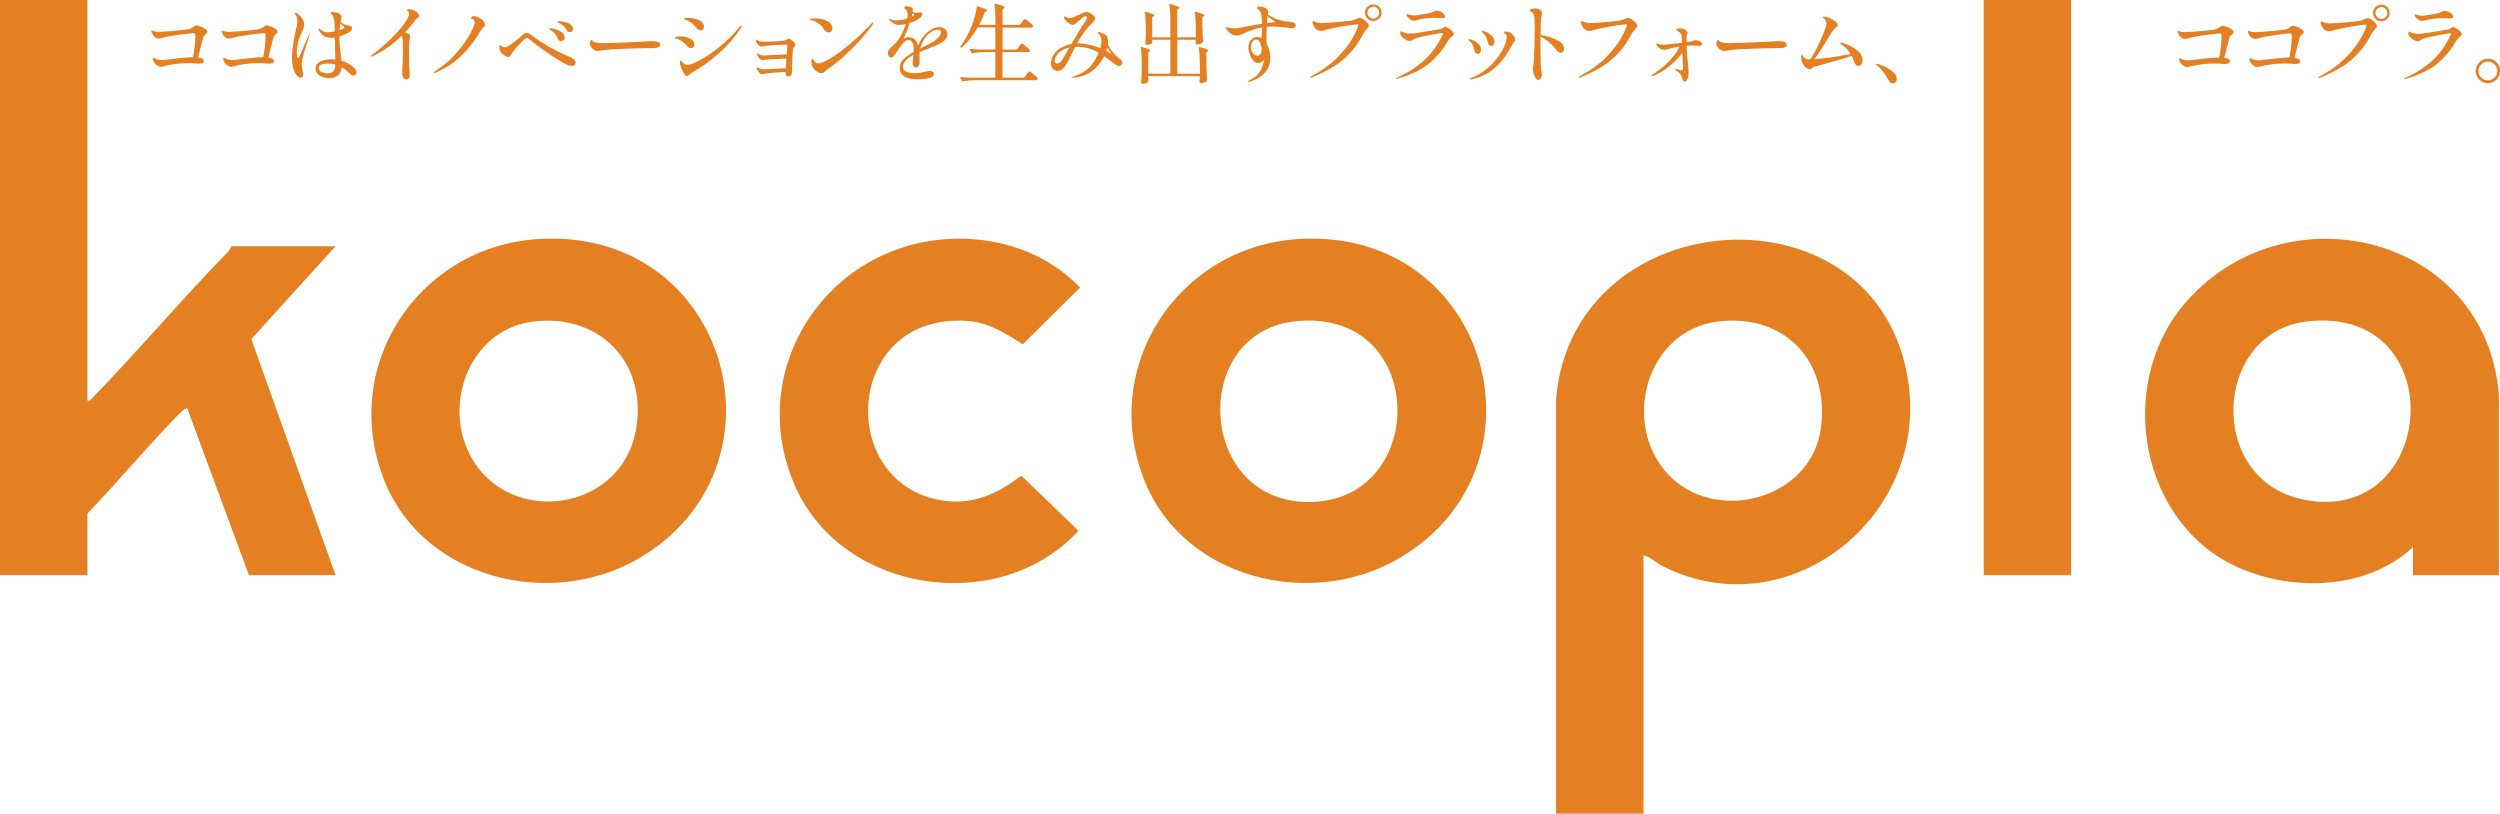
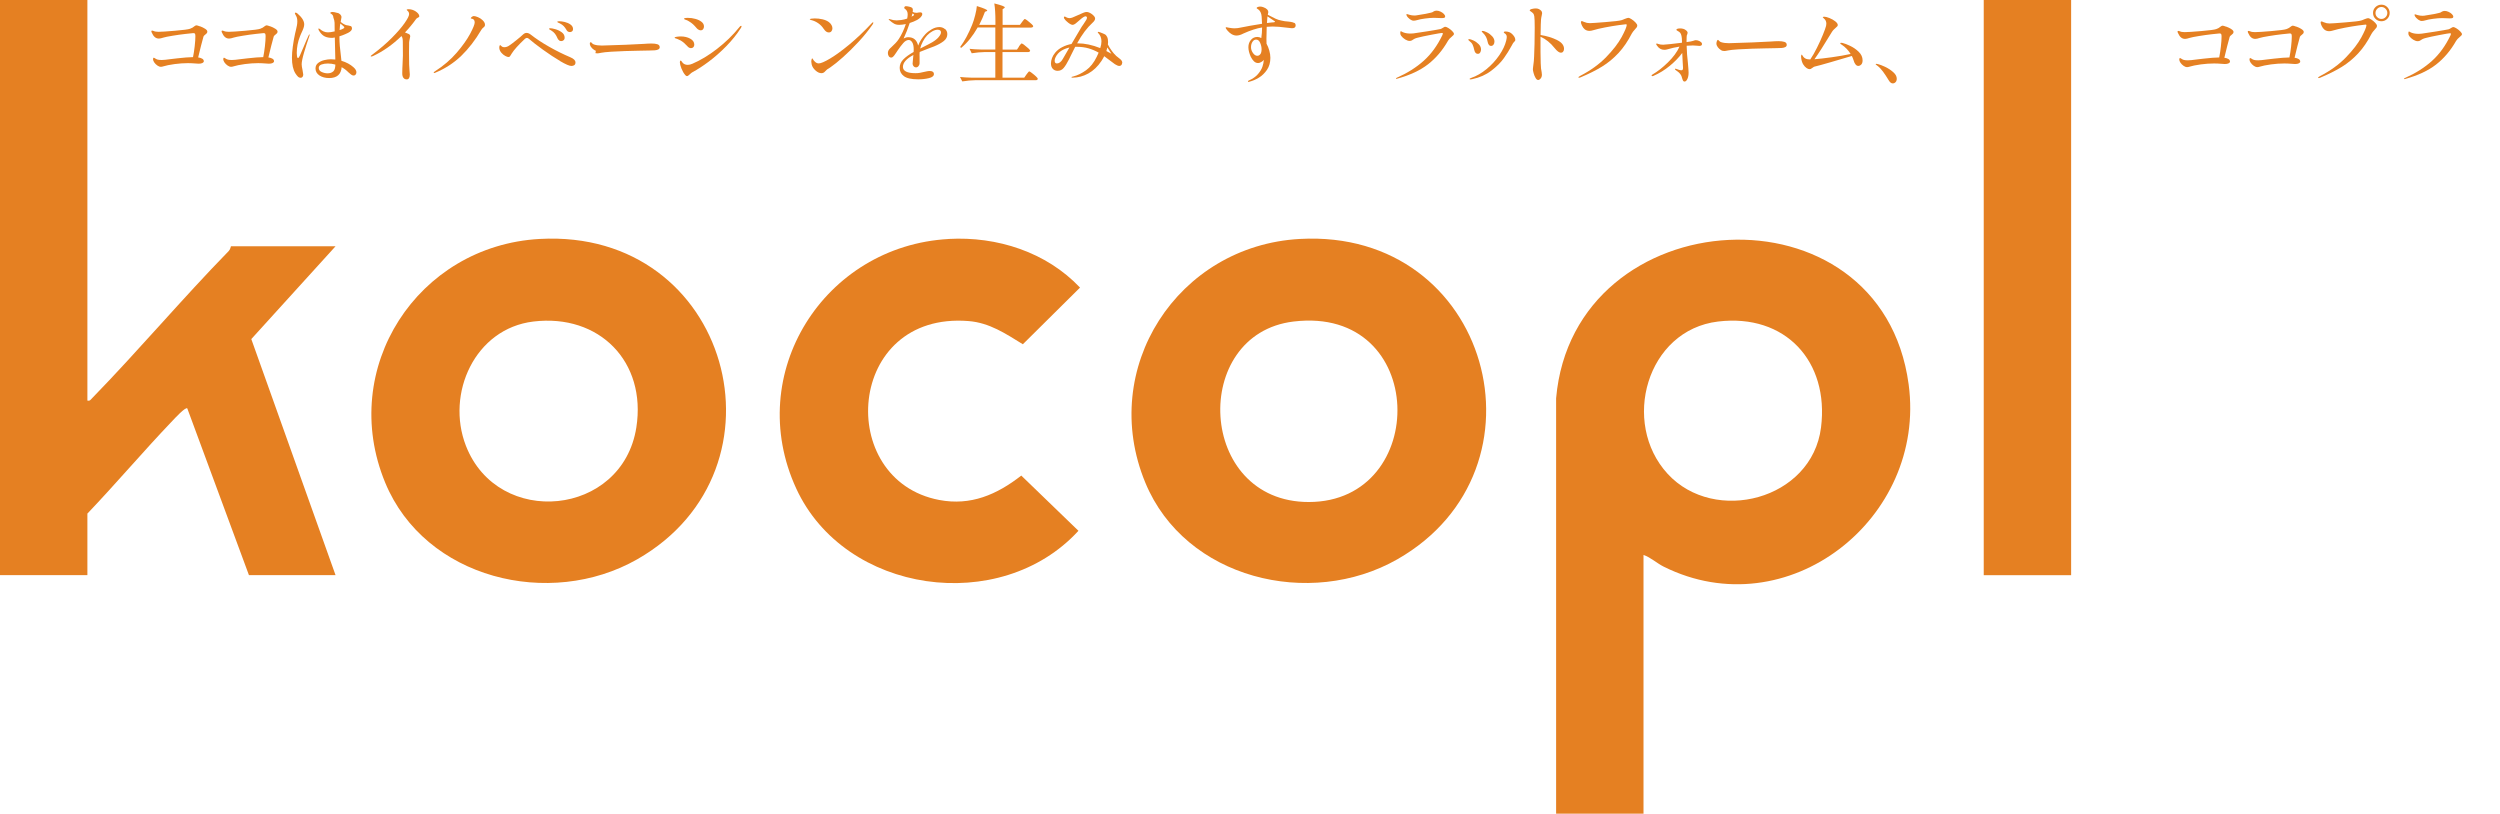
<svg xmlns="http://www.w3.org/2000/svg" id="_レイヤー_2" data-name="レイヤー 2" viewBox="0 0 540.08 175.78">
  <defs>
    <style>
      .cls-1 {
        fill: #e58022;
      }
    </style>
  </defs>
  <g id="_レイヤー_1-2" data-name="レイヤー 1">
    <g>
      <g>
        <path class="cls-1" d="M355.05,119.88v55.9h-18.88v-89.74c3.78-43.11,70.24-47.12,76.16-3,3.9,29.06-26.21,52.67-52.91,39.38-1.47-.73-2.81-2-4.37-2.54ZM371.16,69.46c-15.45,1.85-21.02,21.9-10.89,32.91s31.16,5.64,33.13-10.02c1.79-14.3-7.71-24.63-22.24-22.89Z" />
        <path class="cls-1" d="M18.88,0v86.54c.57.12.68-.18,1.01-.51,10.08-10.35,19.43-21.46,29.53-31.81.38-.39.43-1.02.48-1.02h22.59l-18.2,20.05,18.2,51h-18.71l-13.32-36.03c-.4-.36-2.78,2.24-3.21,2.69-6.25,6.54-12.12,13.49-18.37,20.04v13.3H0V0h18.88Z" />
-         <path class="cls-1" d="M539.82,124.26h-18.54v-6.06c-9.84,9.16-25.74,9.7-37.65,4.44-21.28-9.41-26.55-39.09-12.05-56.6,21.48-25.92,65.57-15.48,68.26,19.31v38.91ZM498.27,69.46c-20.14,2.4-21.71,34.26-.61,38.47,29.08,5.81,32.29-42.26.61-38.47Z" />
        <path class="cls-1" d="M116.59,51.62c41.14-2.28,55.17,49.74,21.08,69.2-18.89,10.78-45.85,4.23-54.45-16.54-10.23-24.74,6.98-51.2,33.37-52.66ZM115.24,69.46c-12.64,1.51-18.97,15.56-14.59,26.84,6.95,17.88,33.81,15.27,36.82-3.96,2.22-14.17-7.97-24.59-22.24-22.88Z" />
        <path class="cls-1" d="M280.8,51.62c41.13-2.28,55.18,49.74,21.08,69.2-18.89,10.78-45.85,4.23-54.45-16.54-10.23-24.72,6.98-51.2,33.37-52.66ZM279.45,69.46c-22.33,2.68-20.87,38.99,3.28,38.99,26.24,0,25.9-42.49-3.28-38.99Z" />
        <path class="cls-1" d="M204.93,51.62c10.49-.58,21.12,2.83,28.39,10.51l-12.35,12.24c-3.73-2.29-7.2-4.65-11.74-5.01-26.48-2.11-28.87,34.36-6.33,38.65,6.82,1.3,12.46-1.16,17.73-5.27l12.35,11.93c-16.83,18.36-50.47,13.67-60.97-9.14-11.44-24.85,6.02-52.41,32.93-53.9Z" />
        <rect class="cls-1" x="428.55" width="18.88" height="124.26" />
      </g>
      <g>
        <path class="cls-1" d="M43.21,5.68c.4.14.76.32,1.09.53.33.21.49.41.49.61,0,.14-.04.25-.11.35-.08.09-.19.2-.34.31-.2.14-.33.28-.38.41-.15.54-.33,1.21-.54,2.02-.21.81-.41,1.64-.61,2.49.81.13,1.22.4,1.22.83,0,.15-.1.28-.3.38-.2.1-.47.15-.81.15l-.6-.04c-.63-.05-1.2-.08-1.71-.08-.93,0-1.89.07-2.88.2-.99.13-1.91.32-2.75.57l-.23.02c-.24,0-.49-.09-.76-.28-.27-.19-.49-.41-.67-.67-.18-.26-.26-.49-.26-.69,0-.21.06-.32.17-.32.04,0,.09.02.15.06.23.16.44.28.65.34.21.06.51.09.91.09.36,0,1-.06,1.92-.19l1.45-.17c1.39-.16,2.52-.25,3.39-.26.14-.69.26-1.47.36-2.33.1-.87.15-1.59.15-2.18,0-.26-.03-.44-.08-.54-.05-.09-.17-.14-.36-.14-.13,0-.67.06-1.63.17-.96.11-1.92.24-2.87.4s-1.61.28-1.97.4c-.41.14-.74.21-.98.21-.34,0-.63-.11-.88-.32-.25-.21-.47-.54-.66-.98-.05-.1-.08-.19-.08-.28,0-.1.06-.15.17-.15.02,0,.13.03.3.08.26.13.62.19,1.07.19.61,0,1.81-.08,3.58-.23,1.77-.15,2.86-.29,3.24-.43.39-.14.71-.32.96-.55.06-.05.13-.09.2-.13.07-.04.13-.06.2-.06.11,0,.37.07.77.22Z" />
        <path class="cls-1" d="M58.38,5.68c.4.14.76.32,1.09.53.33.21.49.41.49.61,0,.14-.04.25-.11.35-.08.09-.19.2-.34.31-.2.14-.33.28-.38.41-.15.54-.33,1.21-.54,2.02-.21.81-.41,1.64-.61,2.49.81.13,1.22.4,1.22.83,0,.15-.1.28-.3.38-.2.1-.47.15-.81.15l-.6-.04c-.63-.05-1.2-.08-1.71-.08-.93,0-1.89.07-2.88.2-.99.13-1.91.32-2.75.57l-.23.02c-.24,0-.49-.09-.76-.28-.27-.19-.49-.41-.67-.67-.18-.26-.26-.49-.26-.69,0-.21.06-.32.17-.32.04,0,.09.02.15.06.23.16.44.28.65.34.21.06.51.09.91.09.36,0,1-.06,1.92-.19l1.45-.17c1.39-.16,2.52-.25,3.39-.26.14-.69.26-1.47.36-2.33.1-.87.15-1.59.15-2.18,0-.26-.03-.44-.08-.54-.05-.09-.17-.14-.36-.14-.13,0-.67.06-1.63.17-.96.11-1.92.24-2.87.4s-1.61.28-1.97.4c-.41.14-.74.21-.98.21-.34,0-.63-.11-.88-.32-.25-.21-.47-.54-.66-.98-.05-.1-.08-.19-.08-.28,0-.1.06-.15.17-.15.02,0,.13.03.3.08.26.13.62.19,1.07.19.61,0,1.81-.08,3.58-.23,1.77-.15,2.86-.29,3.24-.43.39-.14.71-.32.96-.55.06-.05.13-.09.2-.13.07-.04.13-.06.2-.06.11,0,.37.07.77.22Z" />
        <path class="cls-1" d="M66.89,7.55s-.02.11-.06.24c-.41,1.17-.79,2.35-1.14,3.55-.35,1.2-.52,2.05-.52,2.54,0,.28.06.7.19,1.28.1.5.15.82.15.94,0,.19-.05.35-.14.49-.09.14-.23.21-.4.21-.24,0-.44-.08-.61-.25-.17-.17-.35-.4-.54-.69-.5-.79-.75-1.92-.75-3.39,0-.7.06-1.52.19-2.44.12-.93.29-1.86.49-2.78l.17-.71c.1-.43.18-.78.23-1.06.05-.28.08-.56.08-.84,0-.33-.03-.59-.09-.8-.06-.21-.18-.46-.36-.76-.05-.1-.08-.16-.08-.19,0-.04.02-.08.05-.11.03-.04.07-.06.12-.06.08,0,.19.06.36.17.99.84,1.49,1.63,1.49,2.37,0,.24-.05.5-.14.77s-.23.61-.42,1c-.04.09-.09.2-.15.33-.06.13-.13.29-.19.46-.48,1.2-.71,2.42-.71,3.65,0,.25.02.49.06.72.04.23.11.35.21.35s.23-.17.4-.52c.17-.34.4-.89.71-1.65.53-1.27.92-2.18,1.19-2.73.05-.12.11-.19.19-.19.04,0,.06.03.06.09ZM76.99,15.64c0,.18-.05.33-.16.47-.11.14-.25.21-.42.21-.19,0-.38-.07-.56-.21-.19-.14-.37-.29-.55-.46-.18-.17-.31-.29-.39-.37-.26-.23-.5-.4-.71-.53-.09-.06-.22-.14-.39-.24-.13,1.57-1.03,2.35-2.71,2.35-.83,0-1.52-.19-2.09-.56-.56-.38-.85-.88-.85-1.52,0-.49.19-.88.57-1.18.38-.29.83-.5,1.34-.62s.99-.18,1.43-.18c.31,0,.63.02.94.06l-.11-4.76c-.1.03-.28.05-.53.08-.24,0-.41,0-.53-.02-.56-.05-1.03-.2-1.4-.46-.37-.26-.71-.65-1.01-1.18-.05-.1-.08-.18-.08-.24,0-.09.03-.13.09-.13.04,0,.1.03.18.08s.13.1.16.12c.18.16.4.31.69.44.28.13.6.2.95.2s.83-.07,1.45-.21c-.01-.48-.02-1.1-.02-1.86-.01-.35-.1-.73-.26-1.13-.01-.26-.08-.45-.19-.57s-.26-.23-.45-.35c-.02-.03-.04-.04-.04-.06,0-.04.02-.08.07-.11s.09-.06.14-.08c.08-.02.16-.04.24-.04.24,0,.58.06,1.02.19.28.04.5.15.69.34.18.19.27.39.27.6,0,.1-.03.28-.09.53-.01.1-.04.26-.09.49.46.38.88.61,1.26.71.11.03.27.05.47.08.24.05.4.09.49.13.09.04.15.13.19.26.02.06.04.14.04.24,0,.34-.28.65-.83.94-.05.03-.26.12-.63.29-.37.17-.79.32-1.25.46v.26c0,1.13.11,2.46.32,4.01l.11,1.02c1.05.31,1.92.78,2.6,1.39.43.38.64.75.64,1.11ZM71.97,15.45c.31-.26.47-.76.48-1.5-.54-.15-1.07-.23-1.6-.23s-.98.07-1.38.21c-.41.14-.61.39-.61.75,0,.39.21.68.63.87s.84.29,1.27.29c.5,0,.91-.13,1.21-.4ZM73.37,6.5c.68-.21,1.02-.41,1.02-.58,0-.09-.13-.24-.4-.45-.26-.21-.42-.34-.47-.4-.06.3-.11.78-.15,1.43Z" />
        <path class="cls-1" d="M90.34,2.94c.16.19.24.37.24.54,0,.09-.02.15-.06.19s-.11.08-.21.13c-.01.01-.07.04-.17.09-.1.05-.19.14-.28.26-.73,1.02-1.52,1.97-2.37,2.86.26.09.54.2.83.34.2.11.3.28.3.51,0,.09-.03.24-.09.45-.09.39-.14.69-.15.9v.4c-.01.26-.02.84-.02,1.73,0,2.13.04,3.46.11,3.99.04.28.06.53.06.75,0,.71-.22,1.07-.66,1.07-.31,0-.55-.11-.72-.34-.17-.23-.25-.55-.25-.96s0-.76.02-1.06c.01-.31.02-.57.04-.8.05-.9.08-1.57.08-1.99l-.02-2.93c0-.3-.02-.55-.06-.75-.04-.2-.11-.38-.23-.53-1.94,1.88-3.99,3.32-6.13,4.31-.18.08-.3.11-.38.11-.09,0-.13-.02-.13-.06,0-.09.12-.21.38-.38,1.59-1.19,2.99-2.39,4.19-3.6,1.2-1.21,2.12-2.28,2.76-3.2.64-.92.96-1.56.96-1.91,0-.26-.09-.48-.26-.66-.05-.05-.11-.1-.17-.15-.06-.05-.09-.09-.09-.11,0-.1.12-.15.38-.15.56,0,1.08.16,1.56.47.2.13.38.29.55.48Z" />
        <path class="cls-1" d="M93.8,15.77c-.08,0-.11-.02-.11-.08,0-.08.08-.16.24-.26,1.86-1.19,3.43-2.54,4.72-4.03,1.29-1.5,2.26-2.87,2.92-4.11s.98-2.05.98-2.43c0-.49-.21-.76-.64-.83-.14,0-.21-.03-.21-.09,0-.08.08-.17.23-.29s.29-.18.43-.18c.21,0,.51.08.89.24.38.16.71.37.97.62.36.34.55.67.55,1,0,.15-.02.27-.08.35s-.13.17-.24.25c-.2.15-.36.33-.49.55-1.28,2.18-2.72,4.04-4.32,5.59-1.6,1.54-3.48,2.76-5.63,3.65-.11.04-.18.06-.21.06Z" />
        <path class="cls-1" d="M121.03,13.2c-1.18-.7-2.42-1.51-3.72-2.45-1.3-.94-2.31-1.72-3.03-2.35-.16-.14-.31-.21-.45-.21-.11,0-.24.06-.4.17-1.43,1.34-2.39,2.41-2.88,3.2-.05.08-.13.2-.24.39-.11.18-.2.29-.25.32-.06.03-.13.05-.22.05-.16,0-.39-.08-.68-.23s-.56-.37-.81-.65c-.25-.28-.41-.58-.47-.92l-.02-.24c0-.15.02-.28.06-.38.04-.1.08-.15.13-.15.04,0,.09.04.16.11s.15.14.24.21c.12.09.29.13.49.13.38,0,.73-.12,1.07-.36.33-.21.83-.59,1.52-1.14.69-.55,1.18-.97,1.49-1.27.24-.21.48-.32.73-.32.29,0,.59.12.9.36,1.12.88,2.43,1.75,3.93,2.6,1.5.86,3.05,1.63,4.63,2.3.74.31,1.11.69,1.11,1.13,0,.25-.08.44-.24.56s-.37.19-.63.19c-.44,0-1.25-.35-2.43-1.04ZM120.8,8.71c-.16-.09-.27-.23-.35-.42-.16-.39-.35-.72-.55-.99-.21-.27-.48-.51-.82-.72-.06-.04-.13-.08-.22-.12-.08-.04-.14-.08-.18-.12s-.06-.08-.06-.11c0-.09.09-.13.28-.13.23,0,.59.07,1.08.21.5.14.95.36,1.37.66.42.3.63.69.63,1.17,0,.24-.08.42-.23.55-.15.13-.32.19-.51.19-.15,0-.3-.05-.46-.14ZM122.39,6.48c-.21-.36-.42-.65-.62-.85s-.46-.39-.79-.56c-.09-.04-.19-.08-.29-.13-.11-.05-.18-.09-.23-.12-.04-.03-.07-.07-.07-.1,0-.09.15-.13.45-.13s.7.05,1.17.16c.46.11.88.29,1.24.55.36.26.55.59.55.99,0,.21-.07.37-.21.48-.14.11-.29.16-.45.16-.33,0-.58-.14-.75-.43Z" />
-         <path class="cls-1" d="M128.73,10.97c-.12-.03-.25-.1-.39-.2-.23-.14-.44-.34-.63-.59s-.29-.52-.29-.78c0-.15.03-.32.1-.51s.15-.28.23-.28c.05,0,.11.05.19.15.16.2.34.32.55.36.44.14.98.21,1.64.21.55-.01,1.36-.04,2.42-.08s1.96-.07,2.7-.09l3.91-.19c.64-.05,1.2-.08,1.67-.08.54,0,.97.05,1.3.16.33.11.49.32.49.65,0,.2-.1.35-.29.46-.19.11-.45.17-.78.2-.2.02-.58.04-1.13.04-.59.01-1.43.03-2.52.05-1.09.02-2.01.04-2.75.07-.93.03-1.92.07-2.99.14-1.07.07-1.79.15-2.18.23-.41.09-.69.13-.83.13-.16,0-.3-.02-.42-.05Z" />
+         <path class="cls-1" d="M128.73,10.97c-.12-.03-.25-.1-.39-.2-.23-.14-.44-.34-.63-.59s-.29-.52-.29-.78s.15-.28.23-.28c.05,0,.11.05.19.15.16.2.34.32.55.36.44.14.98.21,1.64.21.55-.01,1.36-.04,2.42-.08s1.96-.07,2.7-.09l3.91-.19c.64-.05,1.2-.08,1.67-.08.54,0,.97.05,1.3.16.33.11.49.32.49.65,0,.2-.1.35-.29.46-.19.11-.45.17-.78.2-.2.02-.58.04-1.13.04-.59.01-1.43.03-2.52.05-1.09.02-2.01.04-2.75.07-.93.03-1.92.07-2.99.14-1.07.07-1.79.15-2.18.23-.41.09-.69.13-.83.13-.16,0-.3-.02-.42-.05Z" />
        <path class="cls-1" d="M148.87,10.29c-.14-.07-.24-.15-.32-.25-.3-.33-.55-.58-.75-.75-.2-.18-.45-.35-.73-.53-.3-.16-.56-.28-.78-.36s-.35-.12-.4-.13c-.1-.04-.15-.08-.15-.13,0-.09.15-.15.46-.2.31-.04.59-.07.86-.07.78,0,1.46.16,2.05.48.59.32.88.76.88,1.31,0,.21-.07.39-.2.53-.13.14-.3.21-.5.21-.14,0-.28-.03-.41-.1ZM148,16.17c-.3-.35-.56-.81-.78-1.36-.22-.56-.34-1.01-.35-1.34,0-.25.06-.38.19-.38.05,0,.12.06.2.18s.17.23.25.33c.28.28.63.41,1.07.41.31,0,.64-.08.98-.23,1.72-.73,3.49-1.79,5.32-3.2s3.46-2.99,4.89-4.76c.11-.16.22-.24.32-.24.08,0,.11.03.11.09,0,.09-.04.21-.13.36-.89,1.39-1.95,2.71-3.19,3.97s-2.49,2.36-3.76,3.31c-1.27.95-2.44,1.71-3.51,2.28-.16.08-.36.23-.6.47-.25.25-.45.38-.58.38-.15,0-.29-.09-.43-.26ZM150.93,6.42c-.16-.08-.27-.17-.35-.25-.34-.4-.63-.71-.87-.93-.24-.22-.53-.43-.87-.63-.19-.12-.37-.22-.54-.27-.17-.06-.28-.1-.33-.12-.14-.08-.21-.12-.21-.15,0-.14.28-.21.85-.21s1.07.07,1.61.22c.53.14.97.35,1.33.63s.53.61.53,1.02c0,.23-.06.42-.19.58-.13.16-.29.24-.51.24-.15,0-.3-.04-.46-.12Z" />
-         <path class="cls-1" d="M170.95,8.62c.23.17.43.36.61.56.18.21.27.36.27.46,0,.09-.03.17-.08.25-.06.08-.09.13-.1.14-.19.21-.3.43-.34.64-.04.18-.09,1.18-.17,3.01l-.02.41v1.52c-.08.61-.36.92-.87.92-.16,0-.29-.08-.39-.25-.1-.17-.15-.35-.15-.55v-.19l-.56.04c-.65.04-1.34.08-2.08.13-.73.05-1.22.1-1.46.15-.2.03-.37.06-.51.11-.21.06-.38.09-.51.09-.15,0-.31-.09-.49-.28-.18-.19-.33-.41-.47-.66-.1-.2-.15-.34-.15-.41,0-.1.04-.15.13-.15.02,0,.12.04.3.13.35.19.65.28.88.28.39-.01,1.16-.04,2.32-.09,1.16-.05,2.03-.09,2.62-.13,0-.19,0-.33.02-.43l.09-.92.06-.75-.38.02c-.65.03-1.21.05-1.67.07-.46.02-.85.03-1.15.05l-.64.04c-.24.01-.51.05-.83.11-.15.04-.28.06-.4.06-.23,0-.46-.11-.71-.32-.24-.21-.41-.45-.5-.71-.03-.06-.04-.14-.04-.23,0-.12.04-.19.11-.19.04,0,.12.04.23.12s.24.15.37.2c.23.08.45.11.68.11.48-.01,1.28-.05,2.42-.1,1.13-.06,1.99-.1,2.57-.14l.06-.92c.04-.51.06-.86.06-1.03,0-.1-.07-.15-.21-.15-.4.01-1.11.04-2.12.09-1.01.05-1.68.1-2,.15l-.68.11c-.28.06-.48.09-.6.09-.19,0-.38-.09-.58-.27-.2-.18-.36-.39-.47-.63-.09-.18-.13-.31-.13-.41,0-.14.04-.21.13-.21.05,0,.12.03.2.09.08.06.15.11.2.15.23.14.6.21,1.13.21.66,0,1.56-.02,2.7-.08,1.13-.05,1.8-.12,1.98-.21.14-.06.28-.14.42-.23.14-.09.26-.13.35-.13.12,0,.3.08.53.25Z" />
        <path class="cls-1" d="M177.96,6.26c-.3-.48-.7-.89-1.18-1.23-.49-.34-1-.57-1.52-.69-.21-.06-.32-.12-.32-.17,0-.06.12-.11.36-.14.24-.03.48-.05.73-.05.54,0,1.09.06,1.65.19.56.13,1.02.33,1.38.6.25.19.44.4.57.64.13.24.2.47.2.7,0,.25-.07.46-.21.64-.14.18-.33.26-.58.26-.39,0-.75-.25-1.07-.75ZM175.27,13.29c0-.19.02-.35.07-.48.04-.13.08-.2.12-.2.05,0,.11.07.19.22s.18.29.32.42c.28.3.58.45.9.45.45,0,1.27-.35,2.45-1.05,1.18-.7,2.56-1.71,4.16-3.03,1.59-1.32,3.2-2.85,4.83-4.59.11-.14.21-.21.28-.21.05,0,.08.03.08.08,0,.09-.06.22-.17.4-.89,1.28-1.91,2.54-3.06,3.77-1.15,1.24-2.26,2.33-3.34,3.29-1.08.96-1.97,1.68-2.69,2.17l-.34.23c-.16.09-.29.17-.39.24-.09.08-.22.2-.39.38-.24.29-.51.43-.83.43-.43,0-.86-.2-1.29-.59-.43-.39-.71-.82-.82-1.29-.06-.28-.09-.49-.09-.64Z" />
        <path class="cls-1" d="M204.14,6.24c.34.29.51.67.51,1.13,0,.6-.26,1.11-.78,1.51-.52.41-1.21.79-2.06,1.14l-.86.32c-.21.09-.56.22-1.03.4-.48.18-.89.34-1.24.49-.04.33-.04.7-.02,1.13,0,.11,0,.34,0,.68,0,.34,0,.56,0,.66-.01.23-.1.43-.25.6-.16.18-.34.26-.54.26-.19,0-.35-.08-.5-.24-.14-.16-.22-.35-.22-.56,0-.16.03-.51.09-1.03l.08-.85c-1.5.8-2.26,1.66-2.26,2.56s.9,1.37,2.69,1.37c.36,0,.69-.02.99-.08.29-.05.62-.12.97-.21.06-.01.22-.05.47-.1.25-.06.49-.08.71-.08.28,0,.49.06.64.17.15.11.23.27.23.47,0,.43-.36.73-1.08.9-.72.18-1.5.26-2.32.26-1.45,0-2.49-.23-3.09-.69-.61-.46-.91-1.05-.91-1.78,0-.69.26-1.3.79-1.84.53-.54,1.27-1.07,2.22-1.6.01-.14.02-.33.02-.58,0-.66-.11-1.17-.32-1.5s-.46-.51-.75-.51c-.4,0-.8.22-1.19.67-.4.45-.82,1.01-1.27,1.68l-.21.32c-.04.05-.13.19-.28.41-.15.23-.29.4-.43.53-.14.13-.26.19-.38.19-.24,0-.42-.09-.55-.28-.13-.19-.2-.42-.2-.7,0-.36.16-.7.47-1l.28-.26c.35-.33.66-.62.91-.89.26-.27.5-.57.72-.91.6-.93,1.1-1.99,1.5-3.2-.56.11-1.04.17-1.43.17-.43,0-.79-.08-1.1-.25-.31-.17-.67-.44-1.1-.82-.05-.05-.08-.09-.08-.13s.03-.06.09-.06c.05,0,.14.02.26.06.45.16.91.24,1.37.24.25,0,.58-.03.99-.08.41-.06.84-.16,1.29-.31.08-.36.11-.67.11-.92,0-.53-.2-.93-.6-1.2-.1-.06-.15-.12-.15-.19.01-.11.05-.2.11-.27.06-.07.15-.1.26-.1.18,0,.42.04.74.11s.53.17.63.28c.09.1.13.26.13.47,0,.08-.01.2-.04.38.24.13.51.19.81.19.16,0,.3-.02.41-.06.15-.02.28-.04.4-.04.3,0,.45.12.45.36,0,.21-.1.43-.31.66-.21.23-.47.43-.8.62-.49.26-1.02.48-1.6.66-.39,1.19-.83,2.31-1.32,3.35.35-.19.68-.28,1-.28,1.14,0,1.86.6,2.14,1.81.2-.51.43-.96.68-1.34s.55-.76.9-1.14c.38-.4.84-.75,1.38-1.06.55-.31,1.09-.46,1.63-.46.45,0,.85.14,1.19.43ZM196.94,3.6c.24-.14.38-.22.41-.24.09-.05.13-.1.13-.15s-.05-.11-.15-.17l-.21-.13-.19.7ZM202.76,8.03c.34-.4.52-.74.52-1.03,0-.39-.24-.58-.73-.58-.33,0-.7.11-1.11.33-.41.22-.8.52-1.17.91-.33.35-.63.79-.9,1.31-.28.52-.47,1.02-.58,1.51l.23-.11.41-.21c.79-.39,1.44-.73,1.96-1.03.58-.34,1.04-.71,1.38-1.1Z" />
        <path class="cls-1" d="M220.11,10.04c.05-.06.12-.16.22-.28.09-.12.17-.22.23-.28.06-.06.11-.09.16-.09.08,0,.27.11.57.34.31.23.59.46.86.71.26.25.4.42.4.51-.05.2-.21.3-.47.3h-5.51v5.53h4.7l.47-.68c.06-.08.14-.18.23-.3.09-.12.17-.22.23-.28.06-.06.11-.09.16-.09.08,0,.27.12.57.35.31.23.6.48.87.73.27.26.4.43.4.52-.04.2-.19.3-.45.3h-13.05c-.89.01-1.83.1-2.82.26l-.49-.96c.69.08,1.52.12,2.5.15h5.13v-5.53h-2.28c-.89.01-1.83.1-2.82.26l-.47-.96c.69.08,1.52.13,2.5.15h3.07v-4.76h-3.82c-1.03,1.82-2.21,3.29-3.55,4.4l-.24-.17c.97-1.3,1.83-2.91,2.6-4.81.24-.59.46-1.28.66-2.08.2-.8.32-1.45.36-1.97.84.26,1.42.47,1.75.62.33.15.49.26.49.34,0,.06-.05.11-.15.15l-.34.13c-.31.88-.73,1.82-1.24,2.82h3.5v-.77c0-1.58-.08-2.86-.24-3.86.84.21,1.43.39,1.76.52.33.13.5.24.5.33,0,.06-.05.13-.15.19l-.32.21v3.39h3.74l.47-.64s.1-.14.2-.26.17-.22.23-.28c.06-.06.12-.09.17-.09.08,0,.26.11.56.34.3.23.58.46.85.71s.4.41.4.5c-.05.2-.22.3-.51.3h-6.11v4.76h3.1l.45-.66Z" />
        <path class="cls-1" d="M242.42,13.61c0,.18-.06.33-.18.45-.12.13-.26.19-.42.19-.25,0-.57-.13-.96-.38l-1.37-1.02c-.58-.44-.89-.68-.94-.71-.13.26-.33.61-.6,1.03-.8,1.2-1.75,2.1-2.83,2.7-1.08.6-2.22.9-3.41.91-.16,0-.24-.03-.24-.09,0-.04.03-.07.08-.09.06-.02.11-.04.17-.05.06,0,.1-.02.14-.03.93-.24,1.85-.69,2.76-1.34.92-.66,1.69-1.63,2.31-2.91.1-.2.24-.5.41-.9-.7-.4-1.44-.71-2.2-.93-.76-.22-1.62-.33-2.58-.33h-.28l-.98,1.96-.34.71c-.44.87-.83,1.5-1.18,1.91-.35.41-.78.61-1.3.61-.43,0-.77-.14-1.04-.43s-.4-.68-.4-1.17c0-.38.08-.76.23-1.17.15-.4.38-.79.7-1.17.4-.48.91-.88,1.53-1.19.62-.32,1.28-.54,1.98-.67l2.18-3.69c.09-.14.23-.34.43-.62.26-.39.45-.68.56-.87s.17-.35.17-.49c0-.1-.03-.18-.1-.23-.07-.05-.14-.08-.2-.08-.13,0-.31.08-.56.24-.16.1-.48.36-.94.77-.24.23-.46.41-.66.56-.26.19-.47.28-.62.28-.25,0-.58-.16-.98-.47-.4-.31-.68-.6-.83-.85-.06-.1-.09-.2-.09-.3,0-.11.05-.17.15-.17.08,0,.16.03.24.08.28.18.56.26.85.26.18,0,.39-.05.65-.15.26-.1.6-.25,1.03-.45.48-.23.81-.38,1.02-.45.05-.03.18-.08.39-.16.21-.08.41-.12.58-.12.3,0,.64.13,1.02.38.54.38.81.72.81,1.03,0,.28-.19.59-.58.94-1.15,1.04-2.26,2.51-3.31,4.42h.11c1.54,0,3.17.35,4.89,1.03.18-.53.26-1.02.26-1.47,0-.71-.24-1.31-.71-1.79-.06-.06-.09-.12-.09-.17s.04-.08.11-.08c.09,0,.26.05.53.15.41.16.7.28.85.36.23.1.4.3.54.59s.2.67.2,1.12c0,.23-.01.4-.04.51.24.48.52.93.84,1.37.32.44.64.81.97,1.11.09.09.22.19.4.32.18.13.33.24.45.36.3.25.45.51.45.79ZM231.04,10.26c-.68.15-1.28.4-1.81.74-.53.35-.93.81-1.2,1.38-.13.25-.19.5-.19.73,0,.4.16.6.49.6.23,0,.45-.08.67-.25.22-.17.42-.4.59-.71l1.45-2.5ZM239.01,11.03c.15.08.51.27,1.09.58l-.88-1.37c-.04.21-.11.48-.21.79Z" />
-         <path class="cls-1" d="M259.19,13.97c0-1.58-.08-2.86-.24-3.86.78.2,1.32.37,1.64.5.31.13.47.24.47.33,0,.05-.05.11-.15.17l-.3.19v1.82c.03,1.52.08,2.95.15,4.29-.08.14-.25.26-.52.38s-.54.17-.8.17c-.21,0-.32-.13-.32-.38,0-.02.02-.23.08-.62v-.51h-11.17v.41c.01.16.02.31.03.44s.02.23.03.29c-.03.12-.16.24-.41.36s-.51.17-.77.17c-.13,0-.22-.04-.29-.11s-.1-.16-.1-.26c.06-.59.11-1.39.13-2.39v-1.39c0-1.58-.08-2.86-.24-3.86.78.2,1.32.37,1.64.5.31.13.47.24.47.33,0,.05-.05.11-.15.17l-.32.19v4.61h4.78v-7.33h-3.91v.68c0,.08-.13.17-.38.27-.25.11-.5.16-.75.16-.13,0-.22-.04-.28-.11-.06-.08-.09-.16-.09-.26.05-.53.09-1.19.11-1.99v-1.19c0-1.45-.08-2.67-.23-3.65.78.2,1.32.37,1.63.5.31.13.46.24.46.33,0,.05-.05.11-.15.17l-.32.19v4.38h3.91v-3.39c0-1.58-.08-2.87-.24-3.86.81.21,1.38.39,1.7.52.32.13.48.24.48.33,0,.06-.05.13-.15.19l-.3.21v6h4.01v-1.71c0-1.58-.08-2.87-.24-3.86.78.2,1.32.37,1.64.5.31.13.47.24.47.33,0,.05-.05.11-.15.17l-.3.19v1.6c.04,1.64.08,2.92.13,3.82-.08.11-.24.23-.51.34s-.53.17-.79.17c-.21,0-.32-.12-.32-.38l.08-.3v-.34h-4.01v7.33h4.91v-1.94Z" />
        <path class="cls-1" d="M279.6,4.92c.2.11.3.31.3.58,0,.4-.26.6-.79.6-.19,0-.52-.04-1-.11-1.34-.18-2.41-.26-3.2-.26-.43,0-.85.02-1.26.06-.04.83-.06,1.69-.06,2.58,0,.51,0,.87.02,1.07.25.45.45.95.6,1.49.15.54.23,1.06.23,1.56,0,1-.24,1.87-.73,2.59-.49.72-1.08,1.29-1.76,1.7-.68.41-1.36.7-2.04.87-.09.02-.15.04-.19.04-.09,0-.13-.03-.13-.09,0-.09.06-.16.19-.21.84-.36,1.5-.82,1.97-1.37s.8-1.09.98-1.62c.17-.53.27-.98.28-1.37v-.11c-.07.15-.24.3-.51.46-.26.16-.5.24-.7.24-.35,0-.66-.13-.93-.4s-.49-.59-.67-.97c-.15-.33-.27-.67-.37-1.03-.09-.36-.14-.7-.14-1.02,0-.61.18-1.14.54-1.57s.82-.65,1.4-.65c.28,0,.56.08.85.24.11-.74.17-1.5.17-2.29-1.2.2-2.56.64-4.06,1.32-.54.29-1.03.43-1.47.43-.35,0-.7-.1-1.05-.3-.28-.16-.56-.4-.85-.72s-.43-.55-.43-.69c0-.06.04-.09.13-.09.08,0,.26.04.56.11.5.09.88.13,1.15.13.49,0,.93-.05,1.33-.15.49-.1,1.18-.23,2.09-.4.9-.16,1.77-.31,2.59-.43-.03-.71-.06-1.25-.09-1.62-.03-.33-.1-.62-.23-.88-.13-.26-.28-.45-.44-.56-.09-.06-.18-.13-.27-.19-.09-.06-.14-.11-.14-.15,0-.09.09-.16.26-.23.17-.06.34-.09.49-.09.24,0,.48.05.73.15.69.25,1.04.61,1.04,1.09,0,.1-.04.28-.11.53.68.36,1.24.65,1.67.85.44.2.87.34,1.3.41.41.11.9.18,1.45.21l.47.06c.35.05.63.13.83.24ZM272.29,11.69c.17-.24.25-.59.25-1.05s-.1-.91-.3-1.38-.49-.71-.87-.71c-.33,0-.59.16-.8.49-.21.33-.31.71-.31,1.17,0,.43.14.84.42,1.24s.59.6.93.6c.28,0,.5-.12.67-.36ZM275.1,4.82c.12,0,.21-.02.26-.04.06-.02.08-.05.08-.08,0-.05-.04-.1-.12-.15-.08-.05-.13-.09-.16-.11-.25-.15-.7-.45-1.35-.9-.06.8-.1,1.28-.11,1.43.4-.06.78-.11,1.13-.13.06,0,.15,0,.27,0Z" />
-         <path class="cls-1" d="M283,16.71c0-.08.13-.18.38-.32,2.26-1.17,4.13-2.52,5.63-4.07s2.61-2.98,3.32-4.3c.71-1.32,1.08-2.19,1.11-2.63,0-.1-.06-.15-.17-.15s-.63.06-1.55.19c-.92.13-1.91.29-2.95.49-1.05.2-1.92.41-2.62.62-.28.09-.53.13-.77.13-.39,0-.73-.11-1.02-.34-.23-.19-.42-.44-.58-.77s-.25-.59-.25-.79c0-.14.06-.21.17-.21s.26.05.43.15c.28.11.51.19.7.23.19.04.4.06.62.06.39,0,1.52-.08,3.39-.23s3.01-.28,3.41-.4c.23-.06.45-.15.68-.26.45-.18.74-.26.87-.26.14,0,.36.1.68.3s.59.43.85.7c.25.26.38.48.38.66,0,.14-.04.26-.11.38-.08.11-.2.26-.38.45-.33.35-.56.66-.7.92-.84,1.64-1.79,3.04-2.86,4.19-1.07,1.15-2.25,2.13-3.55,2.93-1.3.8-2.85,1.58-4.64,2.33-.15.06-.26.09-.32.09-.09,0-.13-.03-.13-.09ZM295.4,4.01c-.35-.34-.53-.77-.53-1.27s.17-.92.53-1.27c.35-.34.78-.52,1.28-.52s.92.18,1.27.53c.35.35.52.77.52,1.26s-.18.92-.53,1.27c-.35.34-.77.52-1.26.52s-.93-.17-1.28-.52ZM297.58,3.64c.25-.25.38-.55.38-.9s-.12-.66-.38-.91c-.25-.26-.55-.39-.9-.39s-.65.13-.9.39c-.25.26-.38.56-.38.91s.13.65.38.9c.25.25.55.38.9.38s.65-.12.9-.38Z" />
        <path class="cls-1" d="M301.57,16.94s.05-.08.15-.13c2.31-1.02,4.26-2.25,5.87-3.7,1.61-1.45,2.94-3.29,4.01-5.52.08-.2.11-.31.11-.32,0-.1-.07-.15-.23-.15-.16,0-.92.13-2.28.39-1.35.26-2.33.47-2.93.63-.3.08-.53.15-.68.23-.15.08-.27.14-.36.21-.09.06-.15.11-.19.13-.15.09-.32.13-.51.13-.3,0-.62-.11-.97-.32-.34-.21-.64-.48-.87-.79-.13-.16-.19-.38-.19-.64,0-.1.01-.19.04-.25.02-.07.06-.1.11-.1.02,0,.08.02.16.08.08.05.16.09.24.13.16.08.39.14.68.21.29.06.62.09,1,.09.12,0,.34-.01.64-.04.35-.04,1.34-.19,2.98-.45,1.64-.26,2.59-.43,2.85-.49.14-.04.33-.14.58-.3.04-.02.1-.06.19-.11.09-.05.16-.08.23-.08.17,0,.42.1.72.29.31.19.58.41.82.66.24.24.36.44.36.59,0,.09-.04.18-.11.26-.07.09-.19.2-.36.34-.36.29-.63.57-.79.85-1.19,2.09-2.64,3.8-4.34,5.12-1.7,1.32-3.93,2.36-6.7,3.12l-.13.02c-.06,0-.09-.03-.09-.08ZM304.65,4.21c-.38-.28-.63-.56-.77-.85-.04-.08-.06-.14-.06-.21,0-.02.01-.05.04-.08.02-.02.05-.04.07-.04.05,0,.13.02.25.07.11.04.22.08.32.1.36.1.7.15,1.02.15.25,0,.5-.02.75-.08,1.34-.2,2.31-.38,2.92-.55.21-.05.38-.12.49-.23.11-.06.21-.11.3-.14s.21-.05.36-.05c.28,0,.56.07.86.21.29.14.54.3.72.5s.28.37.28.54c0,.14-.05.23-.16.28-.11.05-.31.08-.61.08-.21,0-.4,0-.55-.02-.43-.02-.8-.04-1.11-.04-.53,0-1.17.05-1.92.15-.75.1-1.29.21-1.62.32-.34.1-.61.15-.83.15-.25,0-.5-.09-.75-.28Z" />
        <path class="cls-1" d="M318.48,10.77c-.09-.43-.2-.79-.34-1.1-.14-.31-.39-.59-.75-.86-.12-.09-.19-.16-.19-.23,0-.09.06-.13.19-.13.19,0,.49.1.91.29.42.19.8.46,1.14.8.34.34.51.72.51,1.15,0,.24-.06.45-.18.65s-.29.29-.52.29c-.39,0-.65-.29-.77-.87ZM317.53,17.14s-.06-.05-.06-.08c0-.06.12-.14.36-.23,1.14-.39,2.25-1.03,3.33-1.92,1.08-.89,1.99-1.89,2.74-2.99.75-1.1,1.24-2.14,1.48-3.12.09-.38.13-.65.13-.81,0-.29-.1-.51-.3-.68-.05-.04-.12-.09-.21-.15-.09-.06-.13-.12-.13-.17,0-.12.11-.19.32-.19.29,0,.56.04.81.13.3.1.6.32.9.67.3.35.45.68.45,1.01,0,.1-.02.18-.06.23-.04.06-.11.13-.21.23-.1.09-.17.18-.21.25-.08.11-.17.28-.28.51-.51.95-1.09,1.88-1.73,2.77-.64.9-1.54,1.79-2.69,2.67-1.15.88-2.53,1.5-4.12,1.83-.13.04-.25.06-.38.06-.06,0-.11-.01-.15-.04ZM321.64,9.67c-.13-.16-.21-.37-.26-.63-.08-.4-.19-.75-.35-1.06-.16-.31-.4-.62-.74-.95-.12-.1-.19-.18-.19-.24,0-.08.06-.11.17-.11.24,0,.57.11.99.32.42.21.79.5,1.11.85.32.35.48.73.48,1.13,0,.28-.07.5-.21.68-.14.18-.32.26-.55.26-.18,0-.33-.08-.45-.23Z" />
        <path class="cls-1" d="M336.33,8.63c1.03.5,1.55,1.14,1.55,1.92,0,.24-.06.44-.19.6-.12.16-.28.24-.47.24-.38,0-.83-.33-1.37-1-.89-1.13-1.91-1.95-3.05-2.46v3.35c.02,1.98.06,3.15.11,3.5.12.65.19,1.1.19,1.35,0,.34-.09.61-.27.83s-.36.32-.54.32c-.2,0-.39-.15-.56-.45-.18-.3-.32-.65-.42-1.03-.11-.39-.16-.67-.16-.85,0-.14.02-.32.06-.55.08-.49.12-.9.15-1.22.04-.46.08-1.3.11-2.52,0-.25.01-.64.04-1.17.03-.8.04-1.98.04-3.52,0-1.23-.03-2.04-.09-2.43-.04-.29-.12-.5-.24-.64-.12-.14-.31-.29-.54-.45-.06-.04-.11-.07-.15-.09-.04-.03-.06-.06-.06-.09,0-.15.16-.26.48-.34.32-.08.6-.11.84-.11.44,0,.81.16,1.13.47.15.15.23.33.23.55,0,.11-.03.27-.08.47-.14.55-.21,1.22-.21,1.99l-.04,2.26c1.32.21,2.49.57,3.53,1.07Z" />
        <path class="cls-1" d="M340.99,16.71c0-.08.13-.18.38-.32,2.26-1.17,4.13-2.52,5.63-4.07s2.6-2.98,3.32-4.3c.71-1.32,1.08-2.19,1.11-2.63,0-.1-.06-.15-.17-.15s-.63.06-1.55.19c-.92.13-1.91.29-2.95.49-1.05.2-1.92.41-2.62.62-.28.09-.53.13-.77.13-.39,0-.73-.11-1.02-.34-.23-.19-.42-.44-.58-.77s-.24-.59-.24-.79c0-.14.06-.21.17-.21s.26.05.43.15c.28.11.51.19.7.23.19.04.4.06.62.06.39,0,1.52-.08,3.39-.23,1.88-.15,3.01-.28,3.41-.4.23-.06.45-.15.68-.26.45-.18.74-.26.86-.26.14,0,.36.1.68.3.31.2.6.43.85.7s.38.48.38.66c0,.14-.04.26-.11.38-.08.11-.2.26-.38.45-.33.35-.56.66-.7.92-.84,1.64-1.79,3.04-2.86,4.19-1.07,1.15-2.25,2.13-3.55,2.93-1.3.8-2.85,1.58-4.65,2.33-.15.06-.26.09-.32.09-.09,0-.13-.03-.13-.09Z" />
        <path class="cls-1" d="M367.23,8.94c.31.16.46.35.46.57,0,.28-.2.41-.6.41-.05,0-.19-.01-.41-.04-.49-.04-.81-.06-.96-.06-.44,0-.88.02-1.34.06v.21c.03,1.08.11,2.24.26,3.48.1,1.1.15,1.82.15,2.14,0,.53-.09.98-.26,1.35-.18.38-.38.56-.62.56-.12,0-.23-.06-.3-.17-.05-.06-.09-.15-.12-.26s-.05-.18-.07-.21c-.05-.21-.11-.4-.17-.55-.06-.15-.16-.31-.3-.49-.15-.19-.33-.35-.54-.5-.21-.14-.35-.25-.42-.31-.1-.1-.15-.17-.15-.21,0-.05.04-.08.11-.08.06,0,.14.02.23.06.17.08.37.14.57.2.21.06.37.08.48.08.14,0,.23-.04.28-.12s.08-.22.08-.4l-.08-1.34-.09-1.88c-.69.94-1.59,1.87-2.69,2.78s-2.29,1.64-3.55,2.18c-.09.04-.17.06-.24.06-.04,0-.07-.02-.1-.05s-.05-.06-.05-.08c0-.08.06-.15.19-.23,1.09-.63,2.21-1.5,3.36-2.63,1.15-1.13,1.98-2.26,2.49-3.4-.9.14-1.79.34-2.65.6-.19.06-.41.09-.66.09-.64,0-1.17-.31-1.58-.94-.1-.14-.15-.24-.15-.3,0-.08.04-.11.13-.11.05,0,.11,0,.17.03.06.02.12.04.19.07.26.1.6.15,1.02.15.16,0,.67-.04,1.51-.13.85-.09,1.7-.19,2.55-.3v-.32c0-.9-.13-1.51-.38-1.82-.14-.16-.32-.29-.54-.4-.19-.09-.28-.18-.28-.28.01-.09.09-.15.24-.2.14-.04.33-.07.55-.07.51,0,.92.12,1.22.36.28.19.41.39.41.6,0,.08-.02.16-.06.26-.06.13-.1.23-.12.32-.02.09-.03.21-.03.38-.01.18-.02.52-.02,1.03.5-.06.8-.11.88-.13.17-.04.32-.07.42-.1.11-.03.19-.05.25-.07.18-.08.33-.11.47-.11.26,0,.55.08.86.24Z" />
        <path class="cls-1" d="M372.1,10.97c-.12-.03-.25-.1-.38-.2-.23-.14-.44-.34-.63-.59-.19-.26-.29-.52-.29-.78,0-.15.04-.32.1-.51s.15-.28.23-.28c.05,0,.11.05.19.15.16.2.34.32.54.36.44.14.98.21,1.64.21.55-.01,1.36-.04,2.42-.08s1.96-.07,2.7-.09l3.91-.19c.64-.05,1.2-.08,1.67-.08.54,0,.97.05,1.3.16s.49.32.49.65c0,.2-.1.35-.29.46-.19.11-.45.17-.78.2-.2.02-.58.04-1.13.04-.59.01-1.43.03-2.52.05-1.09.02-2.01.04-2.75.07-.93.03-1.93.07-2.99.14-1.07.07-1.79.15-2.18.23-.41.09-.69.13-.83.13-.16,0-.3-.02-.42-.05Z" />
        <path class="cls-1" d="M399.69,9.91c.66.31,1.28.73,1.84,1.27.56.54.85,1.16.85,1.86,0,.4-.1.7-.29.9-.2.2-.41.3-.65.3-.21,0-.41-.11-.58-.32-.18-.21-.31-.5-.41-.85-.1-.33-.23-.65-.39-.98-1.24.38-2.76.82-4.56,1.34-1.8.52-2.88.82-3.23.89-.2.04-.36.09-.47.15-.11.06-.24.15-.38.26-.09.08-.16.13-.23.16s-.14.05-.25.05c-.2,0-.43-.08-.68-.25-.25-.17-.48-.43-.7-.77-.21-.34-.36-.77-.43-1.29l-.04-.4c0-.1.01-.2.04-.29.03-.09.05-.14.08-.14.05,0,.11.07.19.2.07.13.14.24.21.31.16.18.34.3.54.39s.5.13.93.14c.48-.7.96-1.54,1.45-2.53.49-.98.92-1.92,1.28-2.81.36-.89.59-1.52.68-1.9.04-.19.06-.34.06-.47,0-.19-.03-.37-.09-.54-.06-.17-.14-.31-.25-.42-.09-.1-.18-.19-.28-.27-.1-.08-.15-.13-.15-.16,0-.09.11-.13.34-.13.26,0,.63.1,1.11.29.48.19.89.43,1.25.71s.54.55.54.8c0,.1-.04.19-.1.27-.07.08-.19.2-.37.35-.12.1-.26.22-.4.37-.14.14-.27.3-.37.46-1.73,2.86-3,4.84-3.8,5.94.98-.08,2.23-.22,3.74-.43,1.52-.21,2.88-.45,4.08-.71-.5-.81-1.15-1.49-1.94-2.01-.02-.01-.08-.05-.17-.1-.09-.06-.13-.12-.13-.18,0-.09.06-.13.19-.13.08,0,.18.01.3.04.44.11.99.32,1.65.63Z" />
        <path class="cls-1" d="M406.82,15.51c-.37-.5-.79-.95-1.27-1.33-.05-.04-.12-.09-.21-.15-.09-.06-.13-.11-.13-.15,0-.06.05-.09.15-.09.09,0,.2.02.34.06.41.1.95.31,1.6.62.65.31,1.22.69,1.72,1.14.5.45.74.91.74,1.38,0,.34-.09.6-.27.77-.18.18-.38.26-.59.26-.33,0-.62-.23-.88-.68-.43-.71-.83-1.32-1.2-1.82Z" />
      </g>
      <g>
        <path class="cls-1" d="M480.93,5.75c.4.14.77.32,1.09.53.33.21.49.41.49.61,0,.14-.04.25-.11.35-.08.09-.19.2-.34.31-.2.14-.33.28-.38.41-.15.54-.33,1.21-.54,2.02-.21.81-.41,1.64-.61,2.49.81.13,1.22.4,1.22.83,0,.15-.1.28-.3.38s-.47.15-.81.15l-.6-.04c-.63-.05-1.2-.08-1.71-.08-.93,0-1.89.07-2.88.2-.99.13-1.91.32-2.75.57l-.22.02c-.24,0-.49-.09-.76-.28-.27-.19-.49-.41-.67-.67s-.26-.49-.26-.69c0-.21.06-.32.17-.32.04,0,.09.02.15.06.22.16.44.28.65.34.21.06.51.09.91.09.36,0,1-.06,1.92-.19l1.45-.17c1.39-.16,2.52-.25,3.38-.26.14-.69.26-1.47.36-2.33.1-.87.15-1.59.15-2.18,0-.26-.03-.44-.08-.54-.05-.09-.17-.14-.36-.14-.13,0-.67.06-1.63.17-.96.11-1.92.24-2.87.4s-1.61.28-1.97.4c-.41.14-.74.21-.98.21-.34,0-.63-.11-.88-.32-.25-.21-.47-.54-.66-.98-.05-.1-.08-.19-.08-.28,0-.1.06-.15.17-.15.02,0,.12.03.3.08.26.13.62.19,1.07.19.61,0,1.81-.08,3.58-.23,1.77-.15,2.86-.29,3.24-.43.39-.14.71-.32.96-.55.06-.05.13-.09.2-.13s.13-.06.2-.06c.11,0,.37.07.77.22Z" />
        <path class="cls-1" d="M496.1,5.75c.4.14.77.32,1.09.53.33.21.49.41.49.61,0,.14-.04.25-.11.35-.08.09-.19.2-.34.31-.2.14-.33.28-.38.41-.15.54-.33,1.21-.54,2.02-.21.81-.41,1.64-.61,2.49.81.13,1.22.4,1.22.83,0,.15-.1.28-.3.38s-.47.15-.81.15l-.6-.04c-.63-.05-1.2-.08-1.71-.08-.93,0-1.89.07-2.88.2-.99.13-1.91.32-2.75.57l-.22.02c-.24,0-.49-.09-.76-.28-.27-.19-.49-.41-.67-.67s-.26-.49-.26-.69c0-.21.06-.32.17-.32.04,0,.09.02.15.06.22.16.44.28.65.34.21.06.51.09.91.09.36,0,1-.06,1.92-.19l1.45-.17c1.39-.16,2.52-.25,3.38-.26.14-.69.26-1.47.36-2.33.1-.87.15-1.59.15-2.18,0-.26-.03-.44-.08-.54-.05-.09-.17-.14-.36-.14-.13,0-.67.06-1.63.17-.96.11-1.92.24-2.87.4s-1.61.28-1.97.4c-.41.14-.74.21-.98.21-.34,0-.63-.11-.88-.32-.25-.21-.47-.54-.66-.98-.05-.1-.08-.19-.08-.28,0-.1.06-.15.17-.15.02,0,.12.03.3.08.26.13.62.19,1.07.19.61,0,1.81-.08,3.58-.23,1.77-.15,2.86-.29,3.24-.43.39-.14.71-.32.96-.55.06-.05.13-.09.2-.13s.13-.06.2-.06c.11,0,.37.07.77.22Z" />
        <path class="cls-1" d="M500.79,16.78c0-.08.13-.18.38-.32,2.26-1.17,4.13-2.52,5.63-4.07s2.6-2.98,3.32-4.3c.71-1.32,1.08-2.19,1.11-2.63,0-.1-.06-.15-.17-.15s-.63.06-1.55.19c-.92.13-1.91.29-2.95.49-1.05.2-1.92.41-2.62.62-.28.09-.53.13-.77.13-.39,0-.73-.11-1.02-.34-.23-.19-.42-.44-.58-.77s-.24-.59-.24-.79c0-.14.06-.21.17-.21s.26.05.43.15c.28.11.51.19.7.23.19.04.4.06.62.06.39,0,1.52-.08,3.39-.23,1.88-.15,3.01-.28,3.41-.4.23-.06.45-.15.68-.26.45-.18.74-.26.86-.26.14,0,.36.1.68.3.31.2.6.43.85.7s.38.48.38.66c0,.14-.04.26-.11.38-.08.11-.2.26-.38.45-.33.35-.56.66-.7.92-.84,1.64-1.79,3.04-2.86,4.19-1.07,1.15-2.25,2.13-3.55,2.93-1.3.8-2.85,1.58-4.65,2.33-.15.06-.26.09-.32.09-.09,0-.13-.03-.13-.09ZM513.18,4.07c-.35-.34-.53-.77-.53-1.27s.17-.92.53-1.27c.35-.34.78-.52,1.28-.52s.92.18,1.27.53c.34.35.52.77.52,1.26s-.18.92-.53,1.27-.77.52-1.26.52-.93-.17-1.28-.52ZM515.36,3.71c.25-.25.38-.55.38-.9s-.13-.66-.38-.91c-.25-.26-.55-.39-.9-.39s-.65.13-.9.39c-.25.26-.38.56-.38.91s.12.65.38.9c.25.25.55.38.9.38s.65-.12.9-.38Z" />
        <path class="cls-1" d="M519.35,17s.05-.08.15-.13c2.31-1.02,4.26-2.25,5.87-3.7,1.61-1.45,2.94-3.29,4.01-5.52.08-.2.11-.31.11-.32,0-.1-.08-.15-.23-.15-.16,0-.92.13-2.28.39-1.35.26-2.33.47-2.93.63-.3.08-.53.15-.68.23-.15.08-.27.14-.36.21-.09.06-.15.11-.19.13-.15.09-.32.13-.51.13-.3,0-.62-.11-.97-.32-.34-.21-.64-.48-.87-.79-.13-.16-.19-.38-.19-.64,0-.1.01-.19.04-.25.02-.07.06-.1.11-.1.03,0,.08.02.16.08s.16.09.23.13c.16.08.39.14.68.21.29.06.62.09,1,.09.12,0,.34-.01.64-.04.35-.04,1.34-.19,2.98-.45s2.59-.43,2.85-.49c.14-.04.33-.14.58-.3.04-.02.1-.06.19-.11.09-.05.16-.08.22-.08.18,0,.42.1.72.29.31.19.58.41.82.66.24.24.36.44.36.59,0,.09-.04.18-.11.26-.08.09-.19.2-.36.34-.36.29-.63.57-.79.85-1.19,2.09-2.64,3.8-4.34,5.12-1.7,1.32-3.93,2.36-6.71,3.12l-.13.02c-.06,0-.09-.03-.09-.08ZM522.44,4.27c-.38-.28-.63-.56-.77-.85-.04-.08-.06-.14-.06-.21,0-.02.01-.05.04-.08.02-.02.05-.04.08-.04.05,0,.13.02.24.07s.22.08.32.1c.36.1.7.15,1.02.15.25,0,.5-.02.75-.08,1.34-.2,2.31-.38,2.92-.55.21-.05.38-.12.49-.23.11-.06.21-.11.3-.14s.21-.05.36-.05c.28,0,.56.07.86.21.29.14.54.3.72.5.19.19.28.37.28.54,0,.14-.05.23-.16.28-.11.05-.31.08-.61.08-.21,0-.4,0-.55-.02-.43-.02-.8-.04-1.11-.04-.53,0-1.17.05-1.92.15-.75.1-1.29.21-1.62.32-.34.1-.62.15-.83.15-.25,0-.5-.09-.75-.28Z" />
-         <path class="cls-1" d="M536.15,17.61c-.4-.24-.72-.56-.96-.96-.24-.4-.36-.85-.36-1.34s.12-.92.36-1.32c.24-.4.56-.72.96-.95.4-.23.84-.35,1.32-.35s.92.12,1.32.35c.4.23.72.55.95.95.23.4.35.84.35,1.32s-.12.93-.35,1.34c-.23.4-.55.72-.95.96-.4.24-.84.36-1.32.36s-.92-.12-1.32-.36ZM538.9,16.76c.4-.4.59-.88.59-1.45s-.2-1.02-.6-1.42c-.4-.4-.88-.59-1.43-.59s-1.05.2-1.45.59-.6.87-.6,1.42.2,1.06.6,1.46.88.59,1.45.59,1.04-.2,1.44-.6Z" />
      </g>
    </g>
  </g>
</svg>